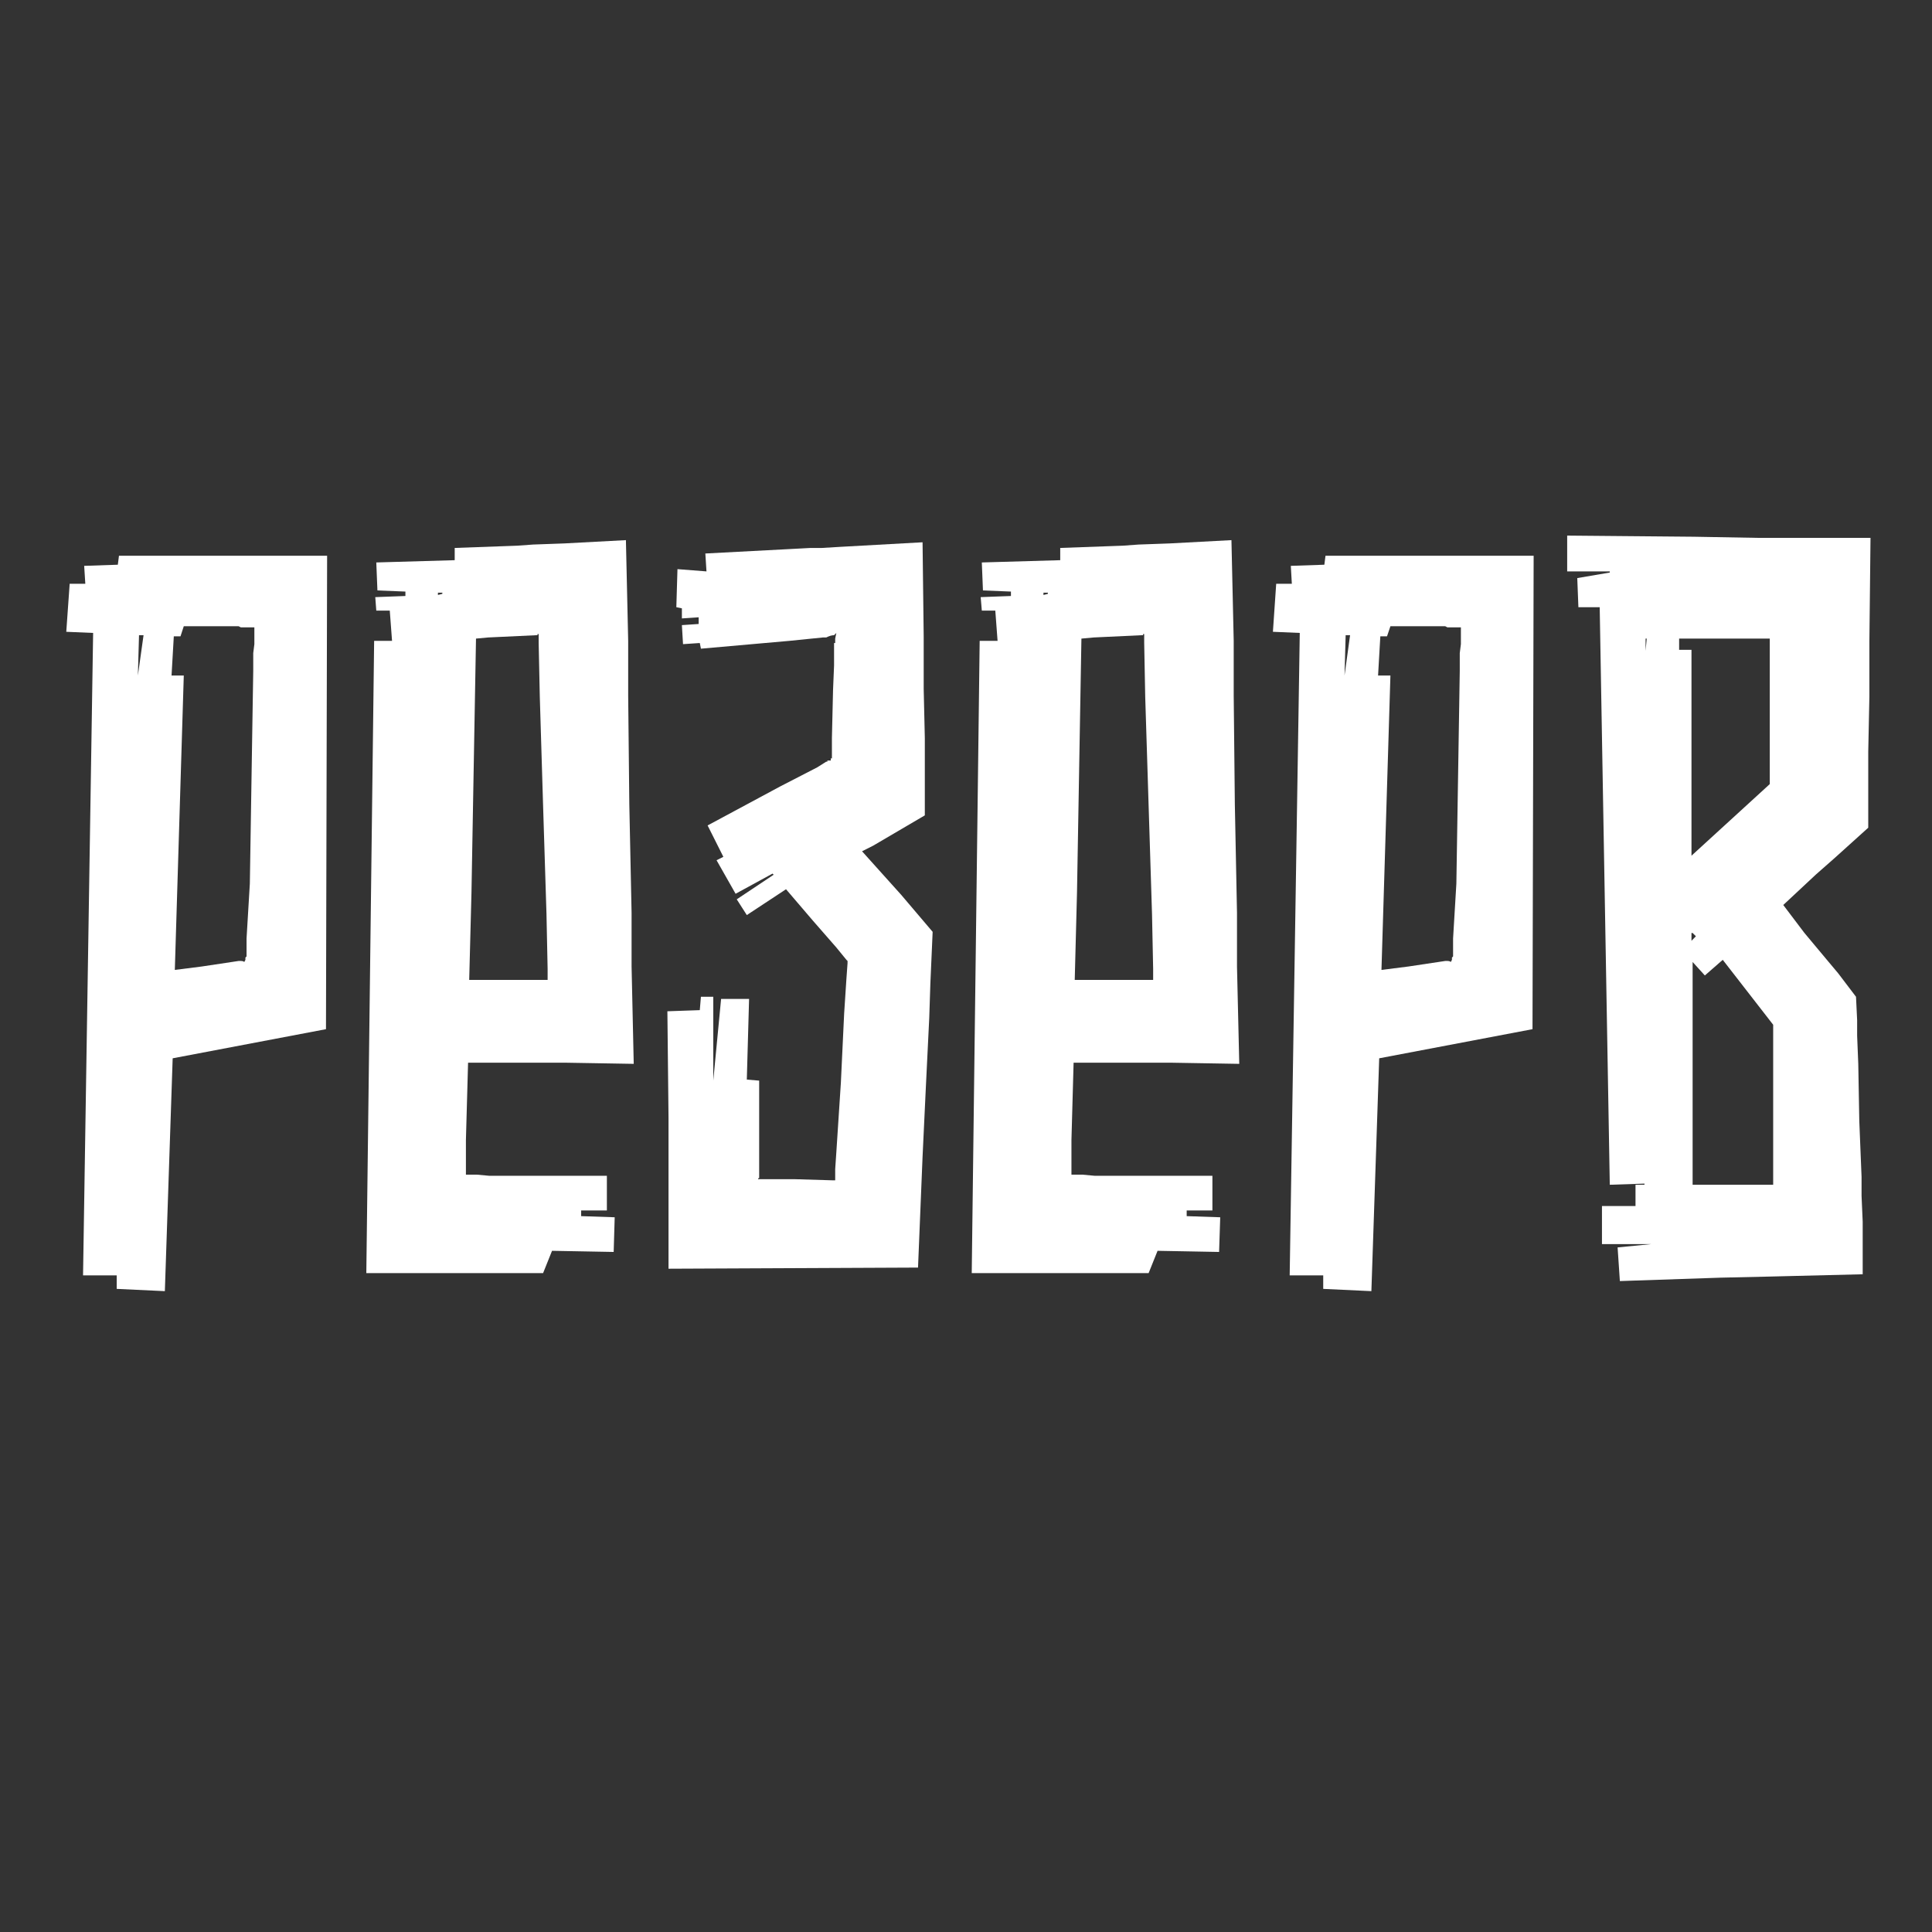
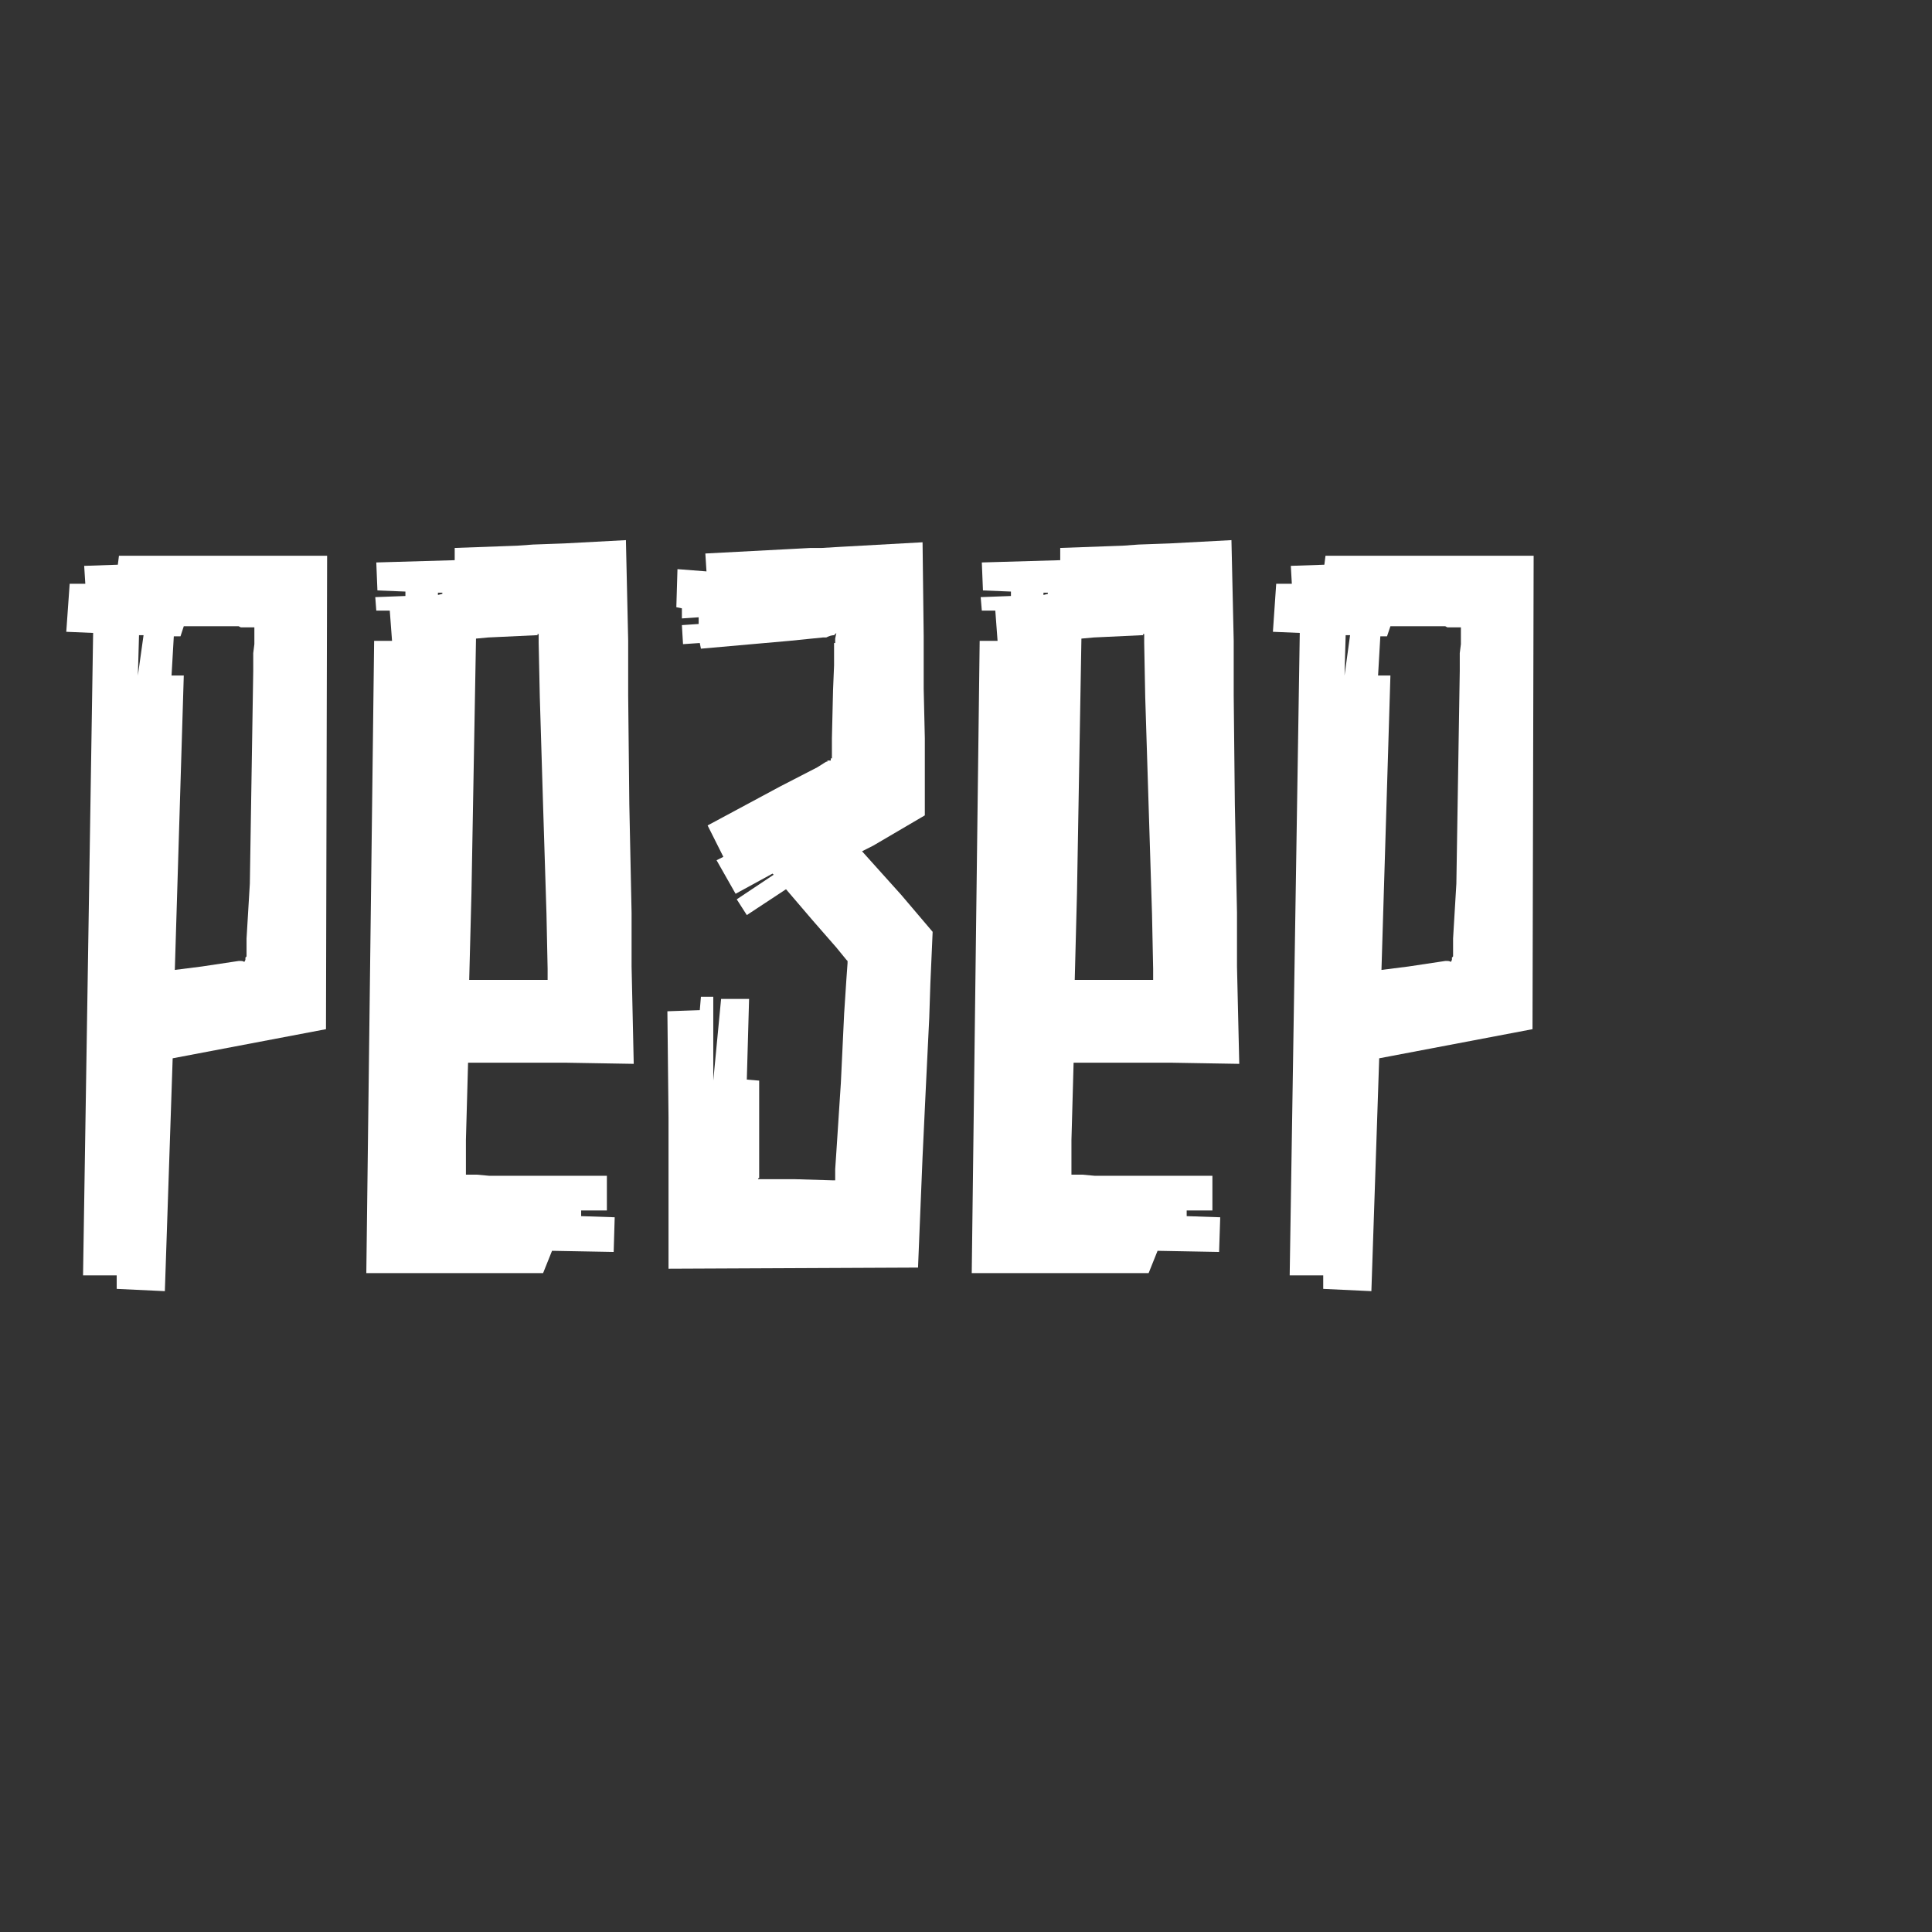
<svg xmlns="http://www.w3.org/2000/svg" xmlns:ns1="http://www.inkscape.org/namespaces/inkscape" xmlns:ns2="http://sodipodi.sourceforge.net/DTD/sodipodi-0.dtd" width="600" height="600" viewBox="0 0 158.75 158.75" version="1.1" id="svg1468" ns1:version="1.2.2 (732a01da63, 2022-12-09)" ns2:docname="резерв.svg">
  <rect x="0" y="0" width="158.75" height="158.75" fill="#333333" stroke="none" />
  <defs id="defs1465" />
  <g ns1:label="Слой 1" ns1:groupmode="layer" id="layer1">
    <g aria-label="ОФЛАЙН" id="text621" style="font-weight:bold;font-size:9.878px;line-height:2;font-family:Afolkalips;-inkscape-font-specification:'Afolkalips Bold';text-align:center;text-anchor:middle;fill:#ffffff;stroke-width:2.512;paint-order:markers stroke fill;stop-color:#000000" transform="matrix(8.597,0,0,8.597,-761.704,-566.089)">
      <g aria-label="РЕЗЕРВ" id="text747" style="font-weight:bold;font-size:9.878px;line-height:2;font-family:Afolkalips;-inkscape-font-specification:'Afolkalips Bold';text-align:center;text-anchor:middle;fill:#ffffff;stroke-width:2.512;paint-order:markers stroke fill;stop-color:#000000" transform="matrix(1.083,0,0,1.083,31.554,-138.019)">
        <path d="M 53.725,193.147 H 55.562 L 55.552,197.325 54.199,197.582 54.13,199.637 53.705,199.617 V 199.498 H 53.408 L 53.497,193.828 53.26,193.818 53.29,193.394 H 53.428 L 53.418,193.236 53.715,193.226 Z M 53.892,194.204 53.942,193.848 H 53.902 Z M 54.268,193.858 H 54.209 L 54.189,194.204 H 54.297 L 54.218,196.802 54.455,196.772 54.781,196.723 H 54.801 Q 54.821,196.723 54.831,196.732 L 54.841,196.713 V 196.693 L 54.851,196.683 V 196.525 L 54.88,196.041 54.9,194.787 54.91,194.164 V 194.006 L 54.92,193.927 V 193.779 H 54.801 L 54.781,193.769 H 54.297 Z" id="path2602" style="fill:#ffffff" />
        <path d="M 56.787,198.609 H 56.885 L 56.994,198.619 H 58.031 V 198.925 H 57.804 V 198.975 L 58.1,198.985 58.091,199.291 57.547,199.281 57.468,199.478 H 55.908 L 55.977,193.898 H 56.135 L 56.115,193.631 H 55.996 L 55.987,193.512 56.253,193.502 V 193.463 L 56.006,193.453 55.996,193.206 56.688,193.186 V 193.078 L 57.241,193.058 57.379,193.048 57.656,193.038 58.199,193.009 58.219,193.898 V 194.382 L 58.229,195.34 58.249,196.298 V 196.772 L 58.268,197.631 57.676,197.621 H 56.806 L 56.787,198.303 Z M 56.984,193.868 56.876,193.878 56.836,196.12 56.816,196.89 H 57.508 V 196.792 L 57.498,196.308 57.468,195.35 57.439,194.391 57.429,193.917 V 193.838 H 57.419 V 193.848 H 57.409 Z M 56.54,193.493 56.579,193.483 V 193.473 H 56.54 Z" id="path2604" style="fill:#ffffff" />
        <path d="M 60.629,196.14 60.906,196.466 60.886,196.92 60.876,197.226 60.846,197.839 60.817,198.451 60.777,199.429 58.575,199.439 V 198.105 L 58.565,197.167 58.851,197.157 58.861,197.039 H 58.97 V 197.779 L 59.039,197.058 H 59.286 L 59.266,197.77 59.375,197.779 V 198.639 Q 59.365,198.639 59.365,198.649 H 59.691 L 60.027,198.659 H 60.046 V 198.56 L 60.056,198.412 60.096,197.799 60.125,197.187 60.145,196.881 60.155,196.742 V 196.723 L 60.145,196.713 60.056,196.604 59.849,196.367 59.612,196.09 59.266,196.318 59.177,196.179 59.503,195.962 59.493,195.952 59.167,196.13 58.999,195.834 59.059,195.804 58.92,195.527 59.562,195.182 59.888,195.014 59.967,194.964 H 59.977 V 194.954 H 60.007 V 194.935 H 60.017 V 194.757 L 60.027,194.332 60.036,194.115 V 193.917 H 60.046 V 193.878 L 60.056,193.828 60.036,193.848 Q 60.007,193.848 59.967,193.868 H 59.938 L 59.839,193.878 59.641,193.898 58.861,193.967 58.851,193.917 58.703,193.927 58.693,193.759 58.841,193.749 V 193.69 L 58.693,193.7 V 193.611 L 58.644,193.601 58.654,193.265 58.91,193.285 58.9,193.127 59.641,193.088 59.829,193.078 H 59.928 L 60.096,193.068 60.817,193.028 60.827,193.858 V 194.322 L 60.837,194.757 V 195.438 L 60.382,195.705 60.283,195.755 60.451,195.942 Z" id="path2606" style="fill:#ffffff" />
        <path d="M 62.131,198.609 H 62.229 L 62.338,198.619 H 63.375 V 198.925 H 63.148 V 198.975 L 63.444,198.985 63.434,199.291 62.891,199.281 62.812,199.478 H 61.251 L 61.321,193.898 H 61.479 L 61.459,193.631 H 61.34 L 61.33,193.512 61.597,193.502 V 193.463 L 61.35,193.453 61.34,193.206 62.032,193.186 V 193.078 L 62.585,193.058 62.723,193.048 63,193.038 63.543,193.009 63.563,193.898 V 194.382 L 63.573,195.34 63.592,196.298 V 196.772 L 63.612,197.631 63.02,197.621 H 62.15 L 62.131,198.303 Z M 62.328,193.868 62.219,193.878 62.18,196.12 62.16,196.89 H 62.852 V 196.792 L 62.842,196.308 62.812,195.35 62.782,194.391 62.773,193.917 V 193.838 H 62.763 V 193.848 H 62.753 Z M 61.884,193.493 61.923,193.483 V 193.473 H 61.884 Z" id="path2608" style="fill:#ffffff" />
        <path d="M 64.373,193.147 H 66.21 L 66.2,197.325 64.847,197.582 64.778,199.637 64.353,199.617 V 199.498 H 64.057 L 64.146,193.828 63.909,193.818 63.938,193.394 H 64.076 L 64.067,193.236 64.363,193.226 Z M 64.541,194.204 64.59,193.848 H 64.551 Z M 64.916,193.858 H 64.857 L 64.837,194.204 H 64.946 L 64.867,196.802 65.104,196.772 65.43,196.723 H 65.449 Q 65.469,196.723 65.479,196.732 L 65.489,196.713 V 196.693 L 65.499,196.683 V 196.525 L 65.528,196.041 65.548,194.787 65.558,194.164 V 194.006 L 65.568,193.927 V 193.779 H 65.449 L 65.43,193.769 H 64.946 Z" id="path2610" style="fill:#ffffff" />
-         <path d="M 69.183,192.989 69.173,193.907 V 194.391 L 69.163,194.875 V 195.547 L 68.867,195.814 68.699,195.962 68.413,196.229 68.6,196.476 68.798,196.713 68.897,196.831 69.055,197.039 69.065,197.246 V 197.384 L 69.075,197.631 69.084,198.135 69.104,198.629 V 198.797 L 69.114,199.024 V 199.488 L 68.304,199.508 67.86,199.518 66.971,199.548 66.951,199.251 67.247,199.222 H 66.813 V 198.886 H 67.109 V 198.698 H 67.188 V 198.688 L 66.882,198.698 66.793,193.601 H 66.605 L 66.595,193.344 66.882,193.295 V 193.285 H 66.506 V 192.969 L 67.623,192.979 68.186,192.989 Z M 67.494,193.878 V 193.977 H 67.603 V 195.794 L 68.294,195.162 V 193.878 Z M 67.603,196.545 67.642,196.505 67.613,196.476 H 67.603 Z M 67.198,193.878 V 193.986 L 67.208,193.878 Z M 68.324,197.286 67.879,196.713 67.721,196.851 67.613,196.732 V 198.698 H 68.324 Z" id="path2612" style="fill:#ffffff" />
      </g>
    </g>
  </g>
</svg>